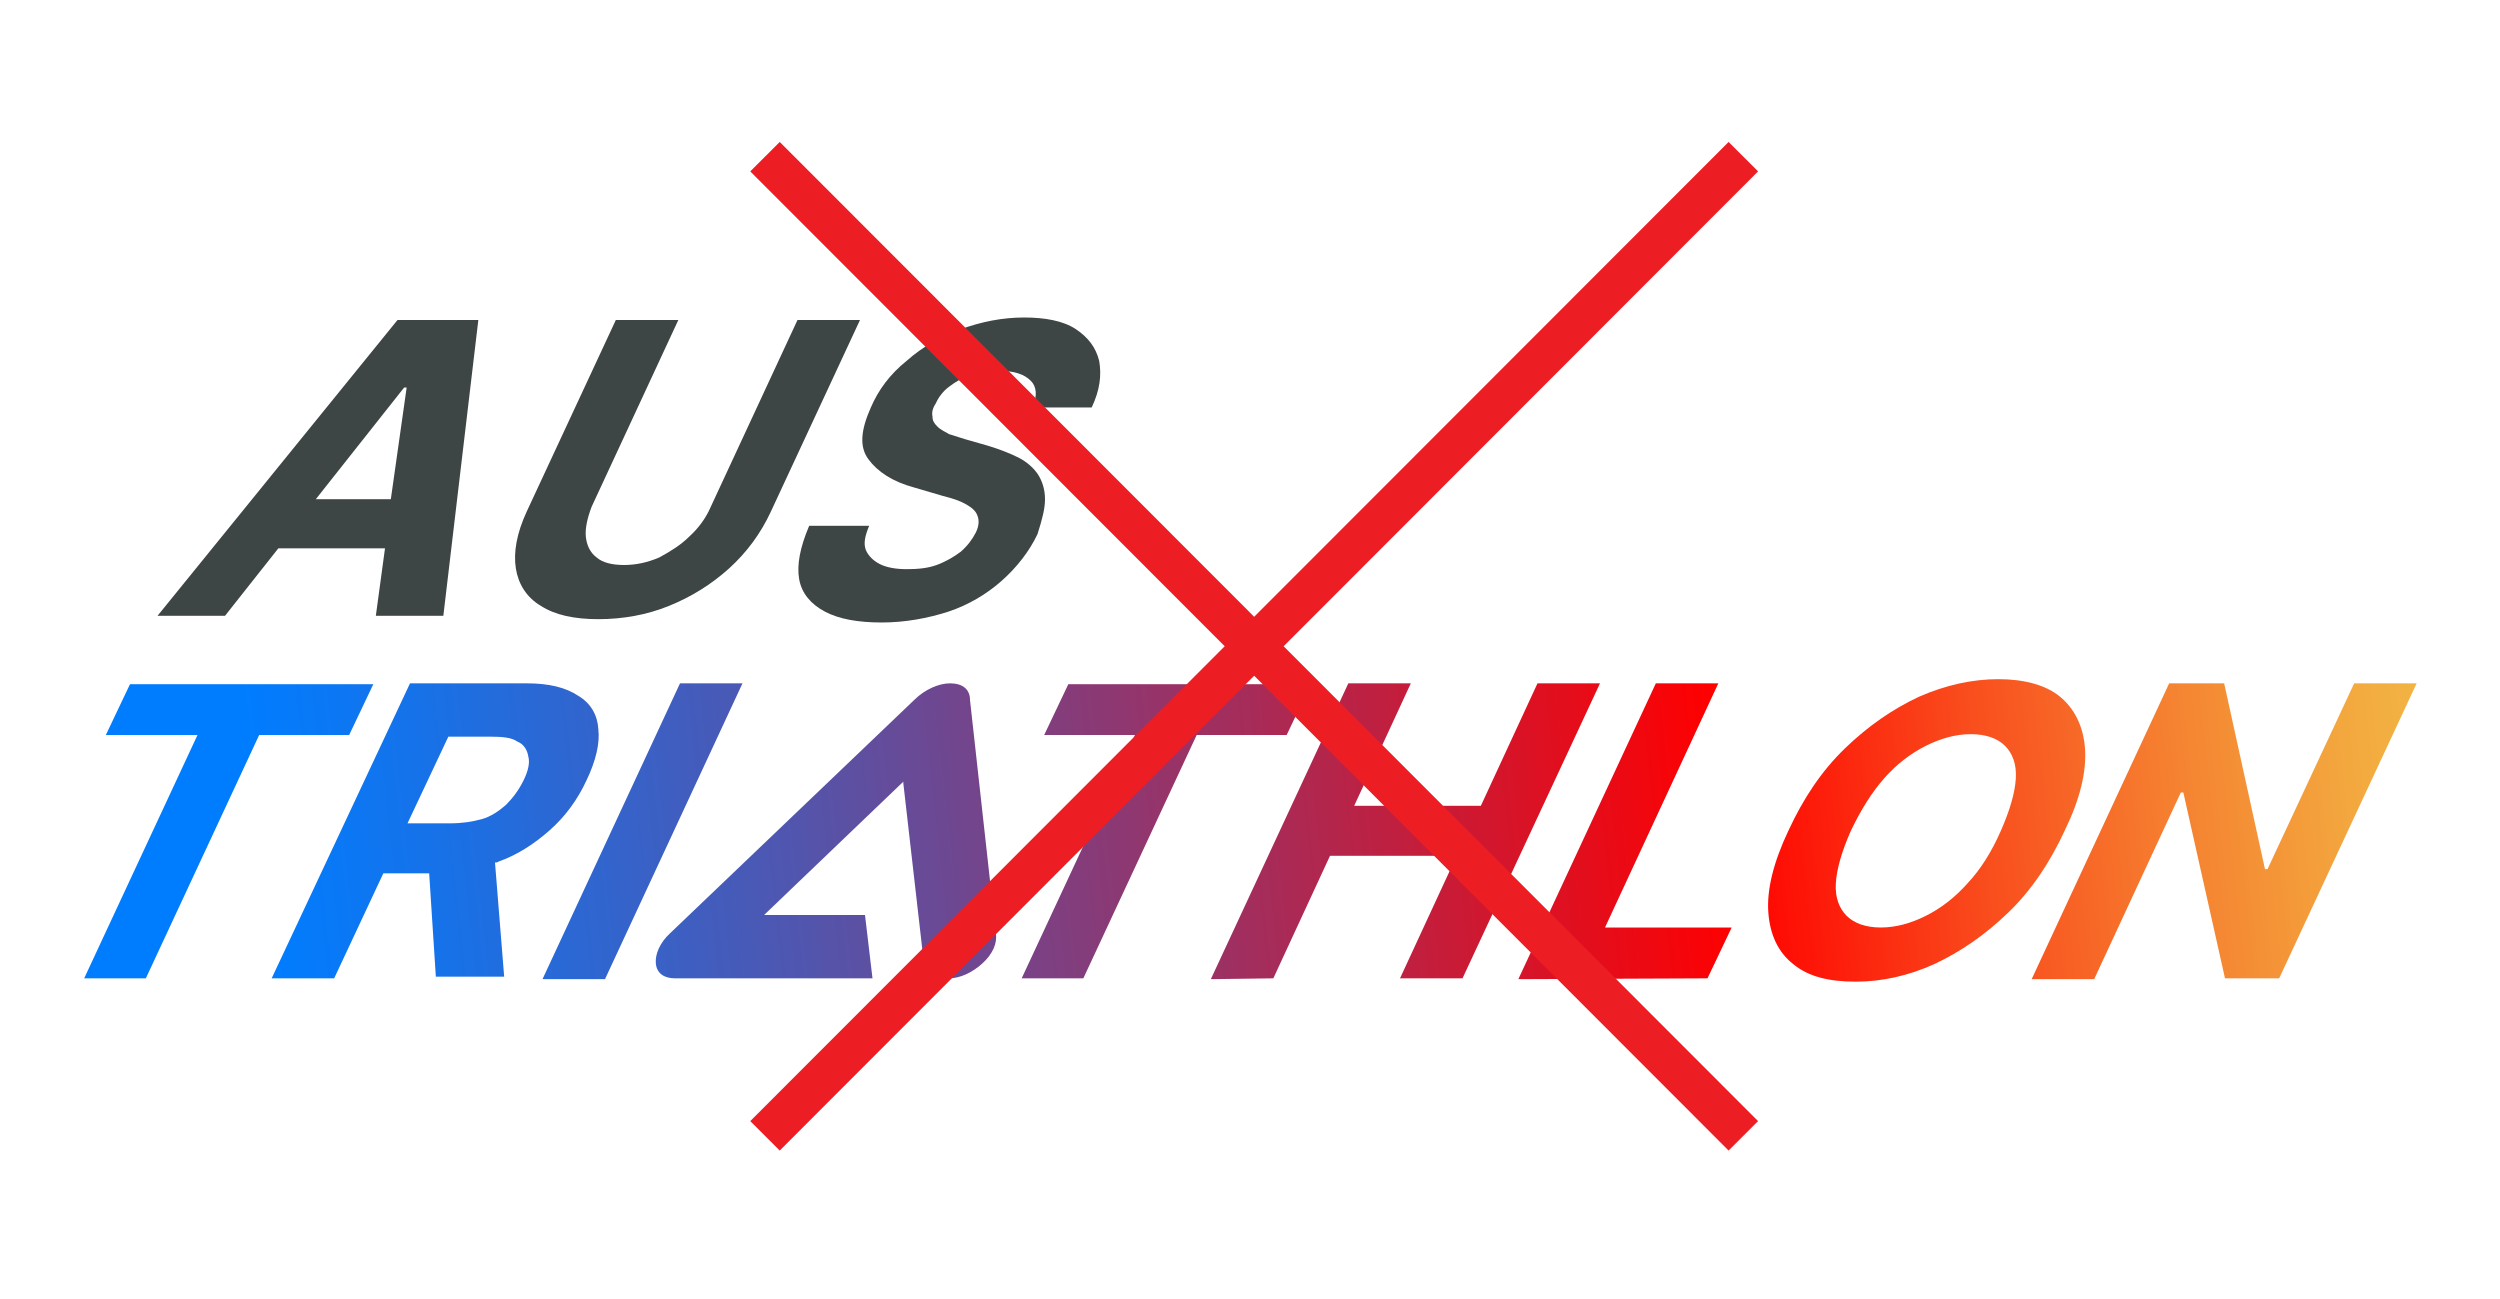
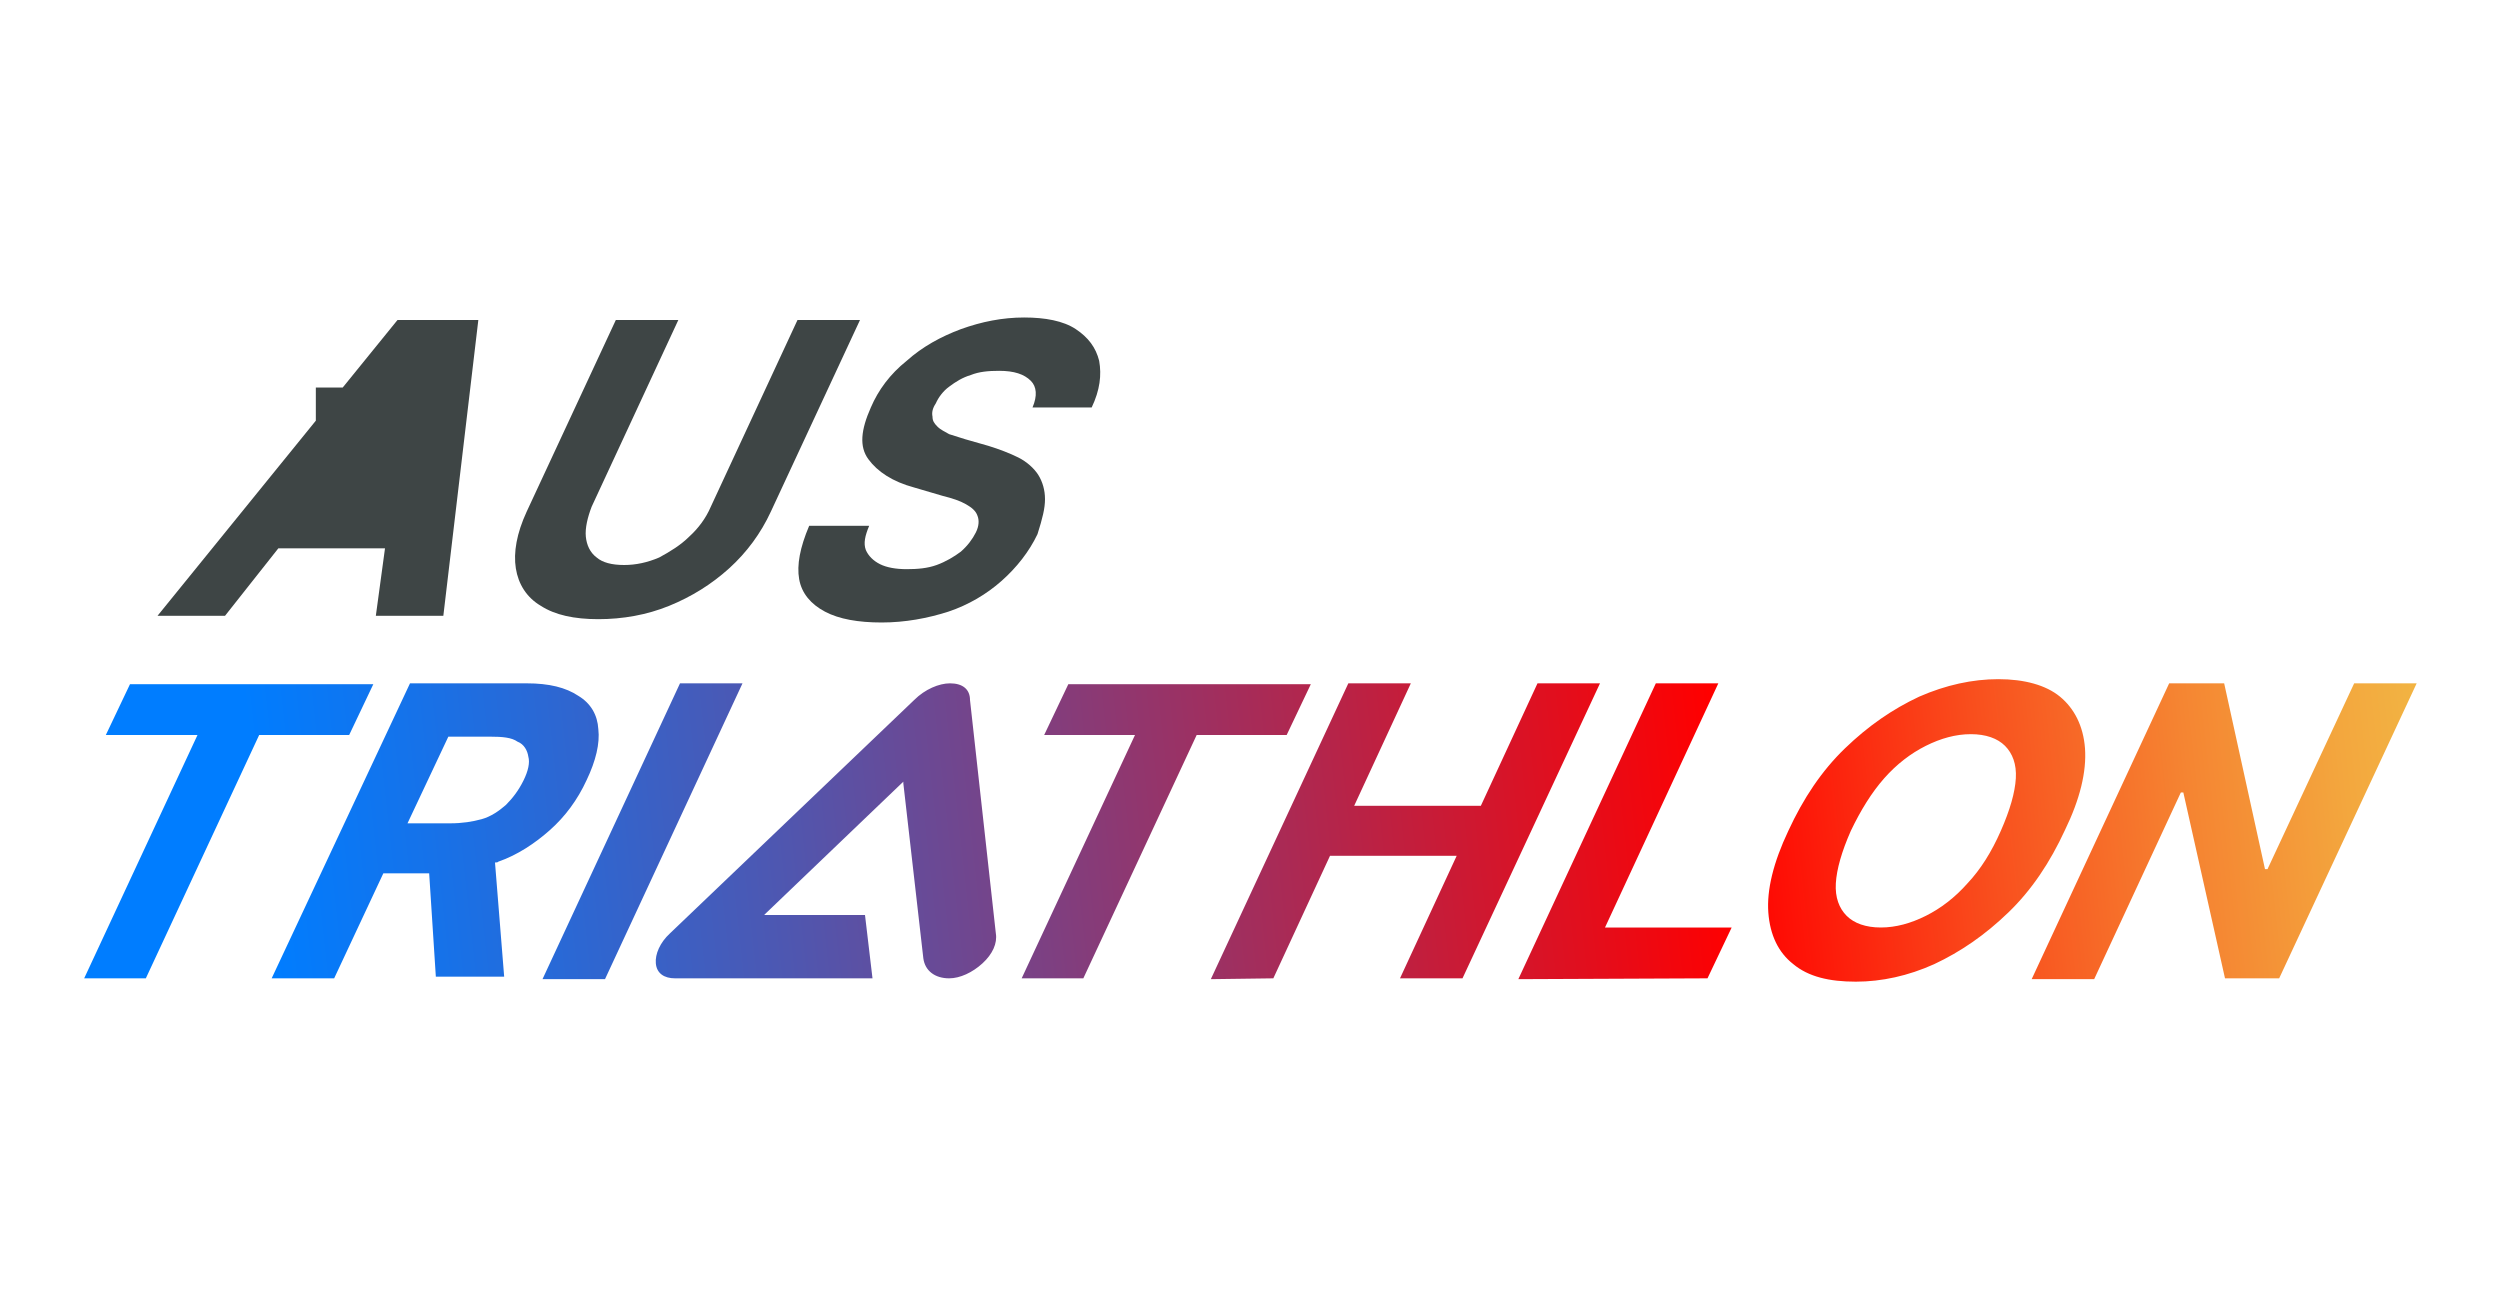
<svg xmlns="http://www.w3.org/2000/svg" version="1.1" id="Layer_1" x="0px" y="0px" width="300px" height="155.9px" viewBox="0 0 300 155.9" style="enable-background:new 0 0 300 155.9;" xml:space="preserve">
  <style type="text/css">
	.st0{fill:#3E4545;}
	.st1{fill:url(#SVGID_1_);}
	.st2{fill:none;stroke:#EC1E24;stroke-width:5;stroke-miterlimit:10;}
</style>
  <g>
    <g>
-       <path class="st0" d="M47.7,38.4L18.9,73.9H27l6.4-8.1h12.8l-1.1,8.1h8.1l4.2-35.5H47.7z M37.9,59.9l10.6-13.4h0.3l-1.9,13.4H37.9z    " />
+       <path class="st0" d="M47.7,38.4L18.9,73.9H27l6.4-8.1h12.8l-1.1,8.1h8.1l4.2-35.5H47.7z M37.9,59.9l10.6-13.4h0.3H37.9z    " />
      <path class="st0" d="M85.3,60.8c-0.6,1.4-1.5,2.6-2.6,3.6c-1,1-2.3,1.8-3.6,2.5c-1.4,0.6-2.8,0.9-4.2,0.9c-1.5,0-2.6-0.3-3.3-0.9    c-0.8-0.6-1.2-1.5-1.3-2.5c-0.1-1,0.2-2.3,0.7-3.6l10.4-22.4h-7.5l-10.7,23c-1.2,2.6-1.6,4.9-1.3,6.8s1.3,3.5,3,4.5    c1.7,1.1,4,1.6,6.9,1.6s5.8-0.5,8.5-1.6c2.7-1.1,5.1-2.6,7.2-4.5s3.8-4.2,5-6.8l10.7-23h-7.5L85.3,60.8z" />
      <path class="st0" d="M125.4,59.9c0-1.1-0.3-2.1-0.8-2.9c-0.5-0.8-1.4-1.6-2.4-2.1c-1-0.5-2.3-1-3.6-1.4l-2.8-0.8    c-0.6-0.2-1.3-0.4-1.9-0.6c-0.5-0.3-1-0.5-1.4-0.9c-0.4-0.4-0.6-0.7-0.6-1.2c-0.1-0.5,0-1,0.4-1.6c0.3-0.7,0.9-1.5,1.6-2    c0.8-0.6,1.6-1.1,2.6-1.4c1-0.4,2.1-0.5,3.4-0.5c1.8,0,3,0.4,3.8,1.2c0.7,0.7,0.8,1.8,0.2,3.2h7.1c1-2.1,1.2-3.9,0.9-5.6    c-0.4-1.6-1.3-2.8-2.8-3.8s-3.7-1.4-6.2-1.4c-2.6,0-5.1,0.5-7.6,1.4c-2.4,0.9-4.6,2.1-6.5,3.8c-2,1.6-3.4,3.5-4.3,5.6    c-1.2,2.7-1.4,4.7-0.3,6.2s2.9,2.7,5.5,3.4l3.4,1c1.2,0.3,2.1,0.6,2.8,1s1.2,0.8,1.4,1.4c0.2,0.5,0.2,1.2-0.2,2    c-0.4,0.8-1,1.6-1.8,2.3c-0.8,0.6-1.8,1.2-2.9,1.6s-2.3,0.5-3.6,0.5s-2.4-0.2-3.2-0.6c-0.8-0.4-1.4-1-1.7-1.7    c-0.3-0.8-0.1-1.7,0.4-2.9h-7.2c-1.1,2.6-1.5,4.7-1.2,6.4s1.4,3,3.1,3.9s4,1.3,6.8,1.3s5.5-0.5,8-1.3c2.4-0.8,4.6-2.1,6.4-3.7    s3.3-3.5,4.3-5.6C125.1,62.2,125.4,61,125.4,59.9z" />
    </g>
    <linearGradient id="SVGID_1_" gradientUnits="userSpaceOnUse" x1="272.938" y1="-509.53" x2="485.843" y2="-386.609" gradientTransform="matrix(1 0 0.466 -1 -20.691 -350.724)">
      <stop offset="8.000000e-02" style="stop-color:#007DFF" />
      <stop offset="0.152" style="stop-color:#1672E9" />
      <stop offset="0.303" style="stop-color:#5056AF" />
      <stop offset="0.517" style="stop-color:#AC2953" />
      <stop offset="0.7" style="stop-color:#FF0000" />
      <stop offset="0.704" style="stop-color:#FF0301" />
      <stop offset="0.81" style="stop-color:#F94E1D" />
      <stop offset="0.899" style="stop-color:#F58532" />
      <stop offset="0.965" style="stop-color:#F3A73E" />
      <stop offset="1" style="stop-color:#F2B443" />
    </linearGradient>
    <path class="st1" d="M117.9,115.6c-1.2,1.1-2.7,1.8-4,1.8c-1.7,0-2.9-0.9-3.1-2.4L108.4,94l0-0.2l-16.5,15.8l-0.2,0.2h12.1l0.9,7.6   H81c-1.3,0-2.2-0.6-2.3-1.8c-0.1-1.1,0.5-2.5,1.7-3.6l29.3-28c1.3-1.3,3-2,4.3-2c1.5,0,2.4,0.7,2.4,2l3.1,28   C119.7,113.2,119.1,114.5,117.9,115.6z M23.7,88.2l-13.6,29.2h7.4l13.6-29.2h10.8l2.9-6.1H15.6l-2.9,6.1H23.7z M51.5,104.8H46   l-5.9,12.6h-7.5L49.2,82h14c2.7,0,4.7,0.5,6.2,1.5c1.5,0.9,2.3,2.3,2.4,4c0.2,1.7-0.3,3.8-1.4,6.1c-1.1,2.4-2.6,4.4-4.4,6   s-3.9,3-6.2,3.8c-0.1,0.1-0.2,0.1-0.4,0.1l1.1,13.7h-8.2L51.5,104.8z M48.9,98.8H54c1.5,0,2.7-0.2,3.8-0.5s2.1-1,2.9-1.7   c0.8-0.8,1.5-1.7,2.1-2.9c0.6-1.2,0.8-2.2,0.6-2.9c-0.1-0.7-0.5-1.5-1.3-1.8c-0.7-0.5-1.8-0.6-3.3-0.6h-5L48.9,98.8L48.9,98.8   L48.9,98.8z M81.6,82l-16.5,35.5h7.5L89.1,82H81.6z M136.2,88.2l-13.6,29.2h7.4l13.6-29.2h10.8l2.9-6.1h-29.1l-2.9,6.1   C125.3,88.2,136.2,88.2,136.2,88.2z M152.8,117.4l6.8-14.7h15.2l-6.8,14.7h7.5L192,82h-7.5l-6.8,14.7h-15.2l6.8-14.7h-7.5   l-16.5,35.5L152.8,117.4L152.8,117.4z M204.9,117.4l2.9-6.1h-15.2L206.2,82h-7.5l-16.5,35.5L204.9,117.4L204.9,117.4z M250.2,89.8   c-0.2-2.7-1.3-4.8-3-6.2s-4.3-2.1-7.4-2.1s-6.3,0.7-9.5,2.1c-3.2,1.5-6.1,3.5-8.9,6.2s-5,6-6.8,9.9c-1.8,3.8-2.6,7.1-2.4,9.8   c0.2,2.7,1.2,4.8,3,6.2c1.8,1.5,4.3,2.1,7.5,2.1c3.1,0,6.3-0.7,9.4-2.1c3.2-1.5,6.1-3.5,8.9-6.2s5-6,6.8-9.9   C249.6,95.9,250.4,92.6,250.2,89.8z M236.1,106c-1.5,1.7-3.2,3-5,3.9c-1.8,0.9-3.6,1.4-5.4,1.4s-3.2-0.5-4.1-1.4s-1.4-2.2-1.3-3.9   s0.7-3.8,1.8-6.3c1.2-2.5,2.5-4.6,4-6.3s3.2-3,5-3.9c1.8-0.9,3.6-1.4,5.4-1.4c1.8,0,3.2,0.5,4.1,1.4s1.4,2.2,1.3,3.9   s-0.7,3.8-1.8,6.3C239,102.2,237.7,104.3,236.1,106z M282.5,82l-10.4,22.3h-0.3L266.9,82h-6.6l-16.5,35.5h7.5l10.4-22.4h0.3l5,22.3   h6.5L290,82H282.5z" />
  </g>
  <g>
-     <line class="st2" x1="91.8" y1="18.8" x2="209.2" y2="136.3" />
-     <line class="st2" x1="91.8" y1="136.3" x2="209.2" y2="18.8" />
-   </g>
+     </g>
</svg>